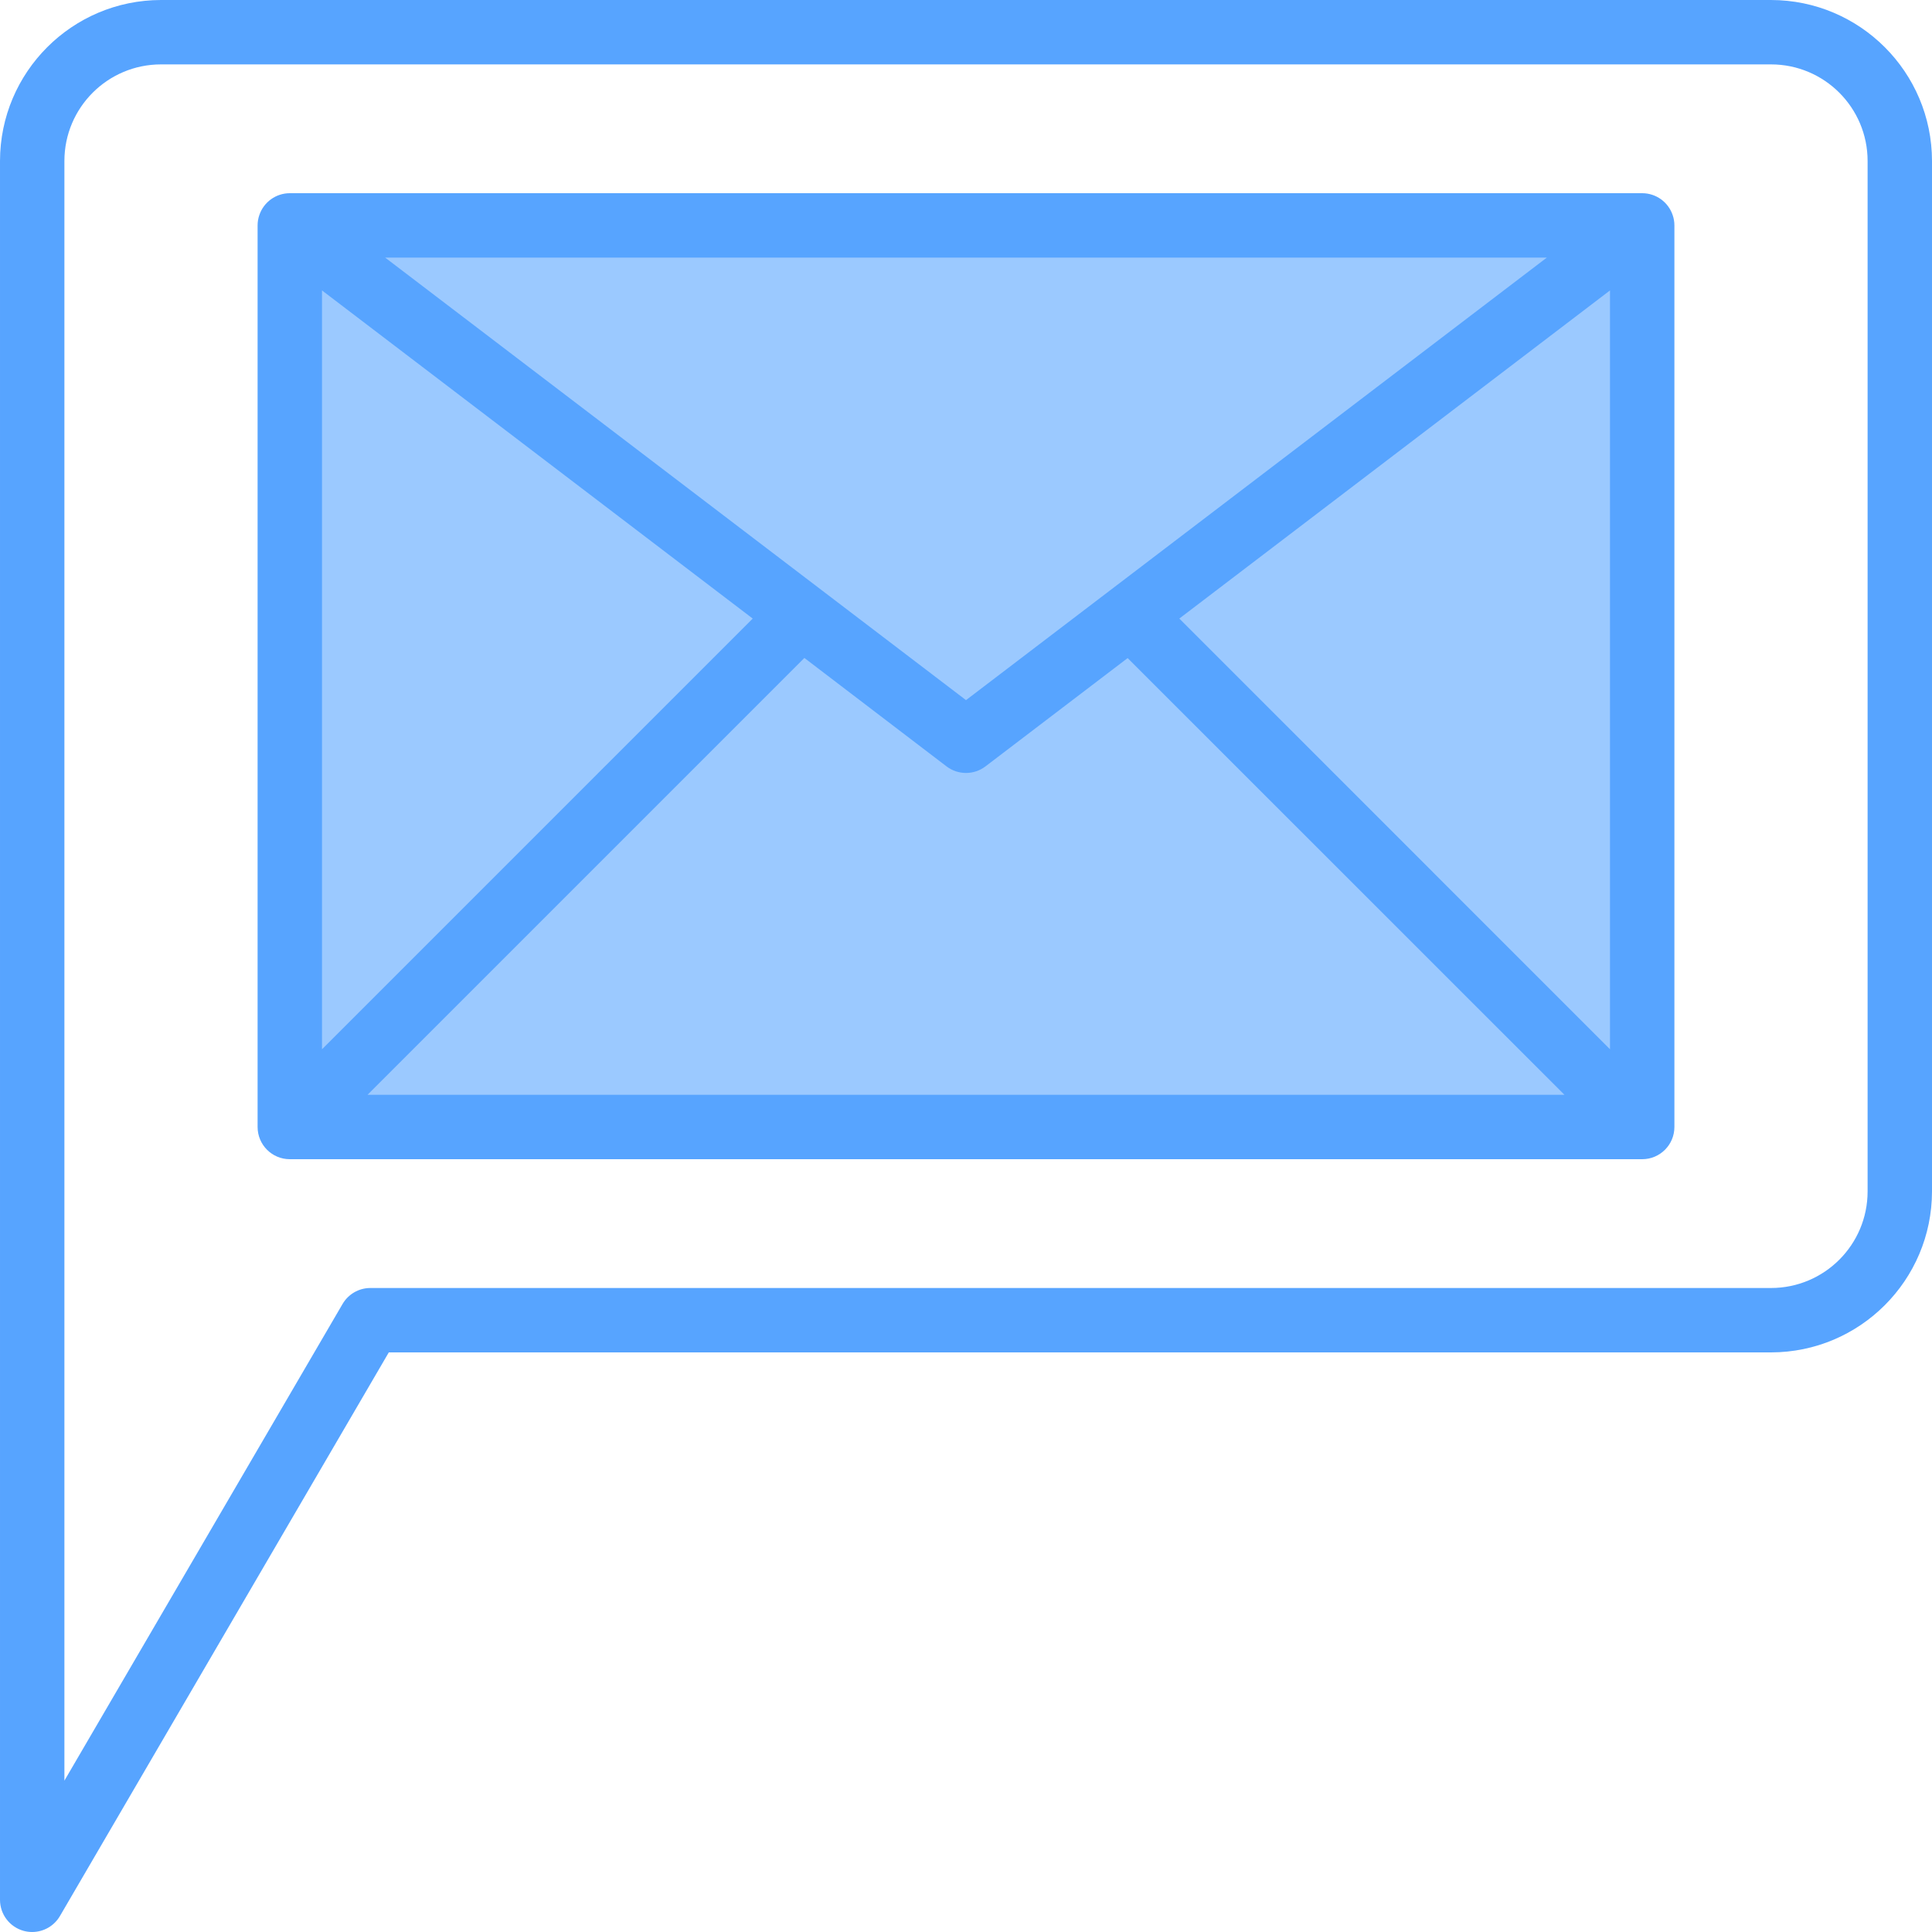
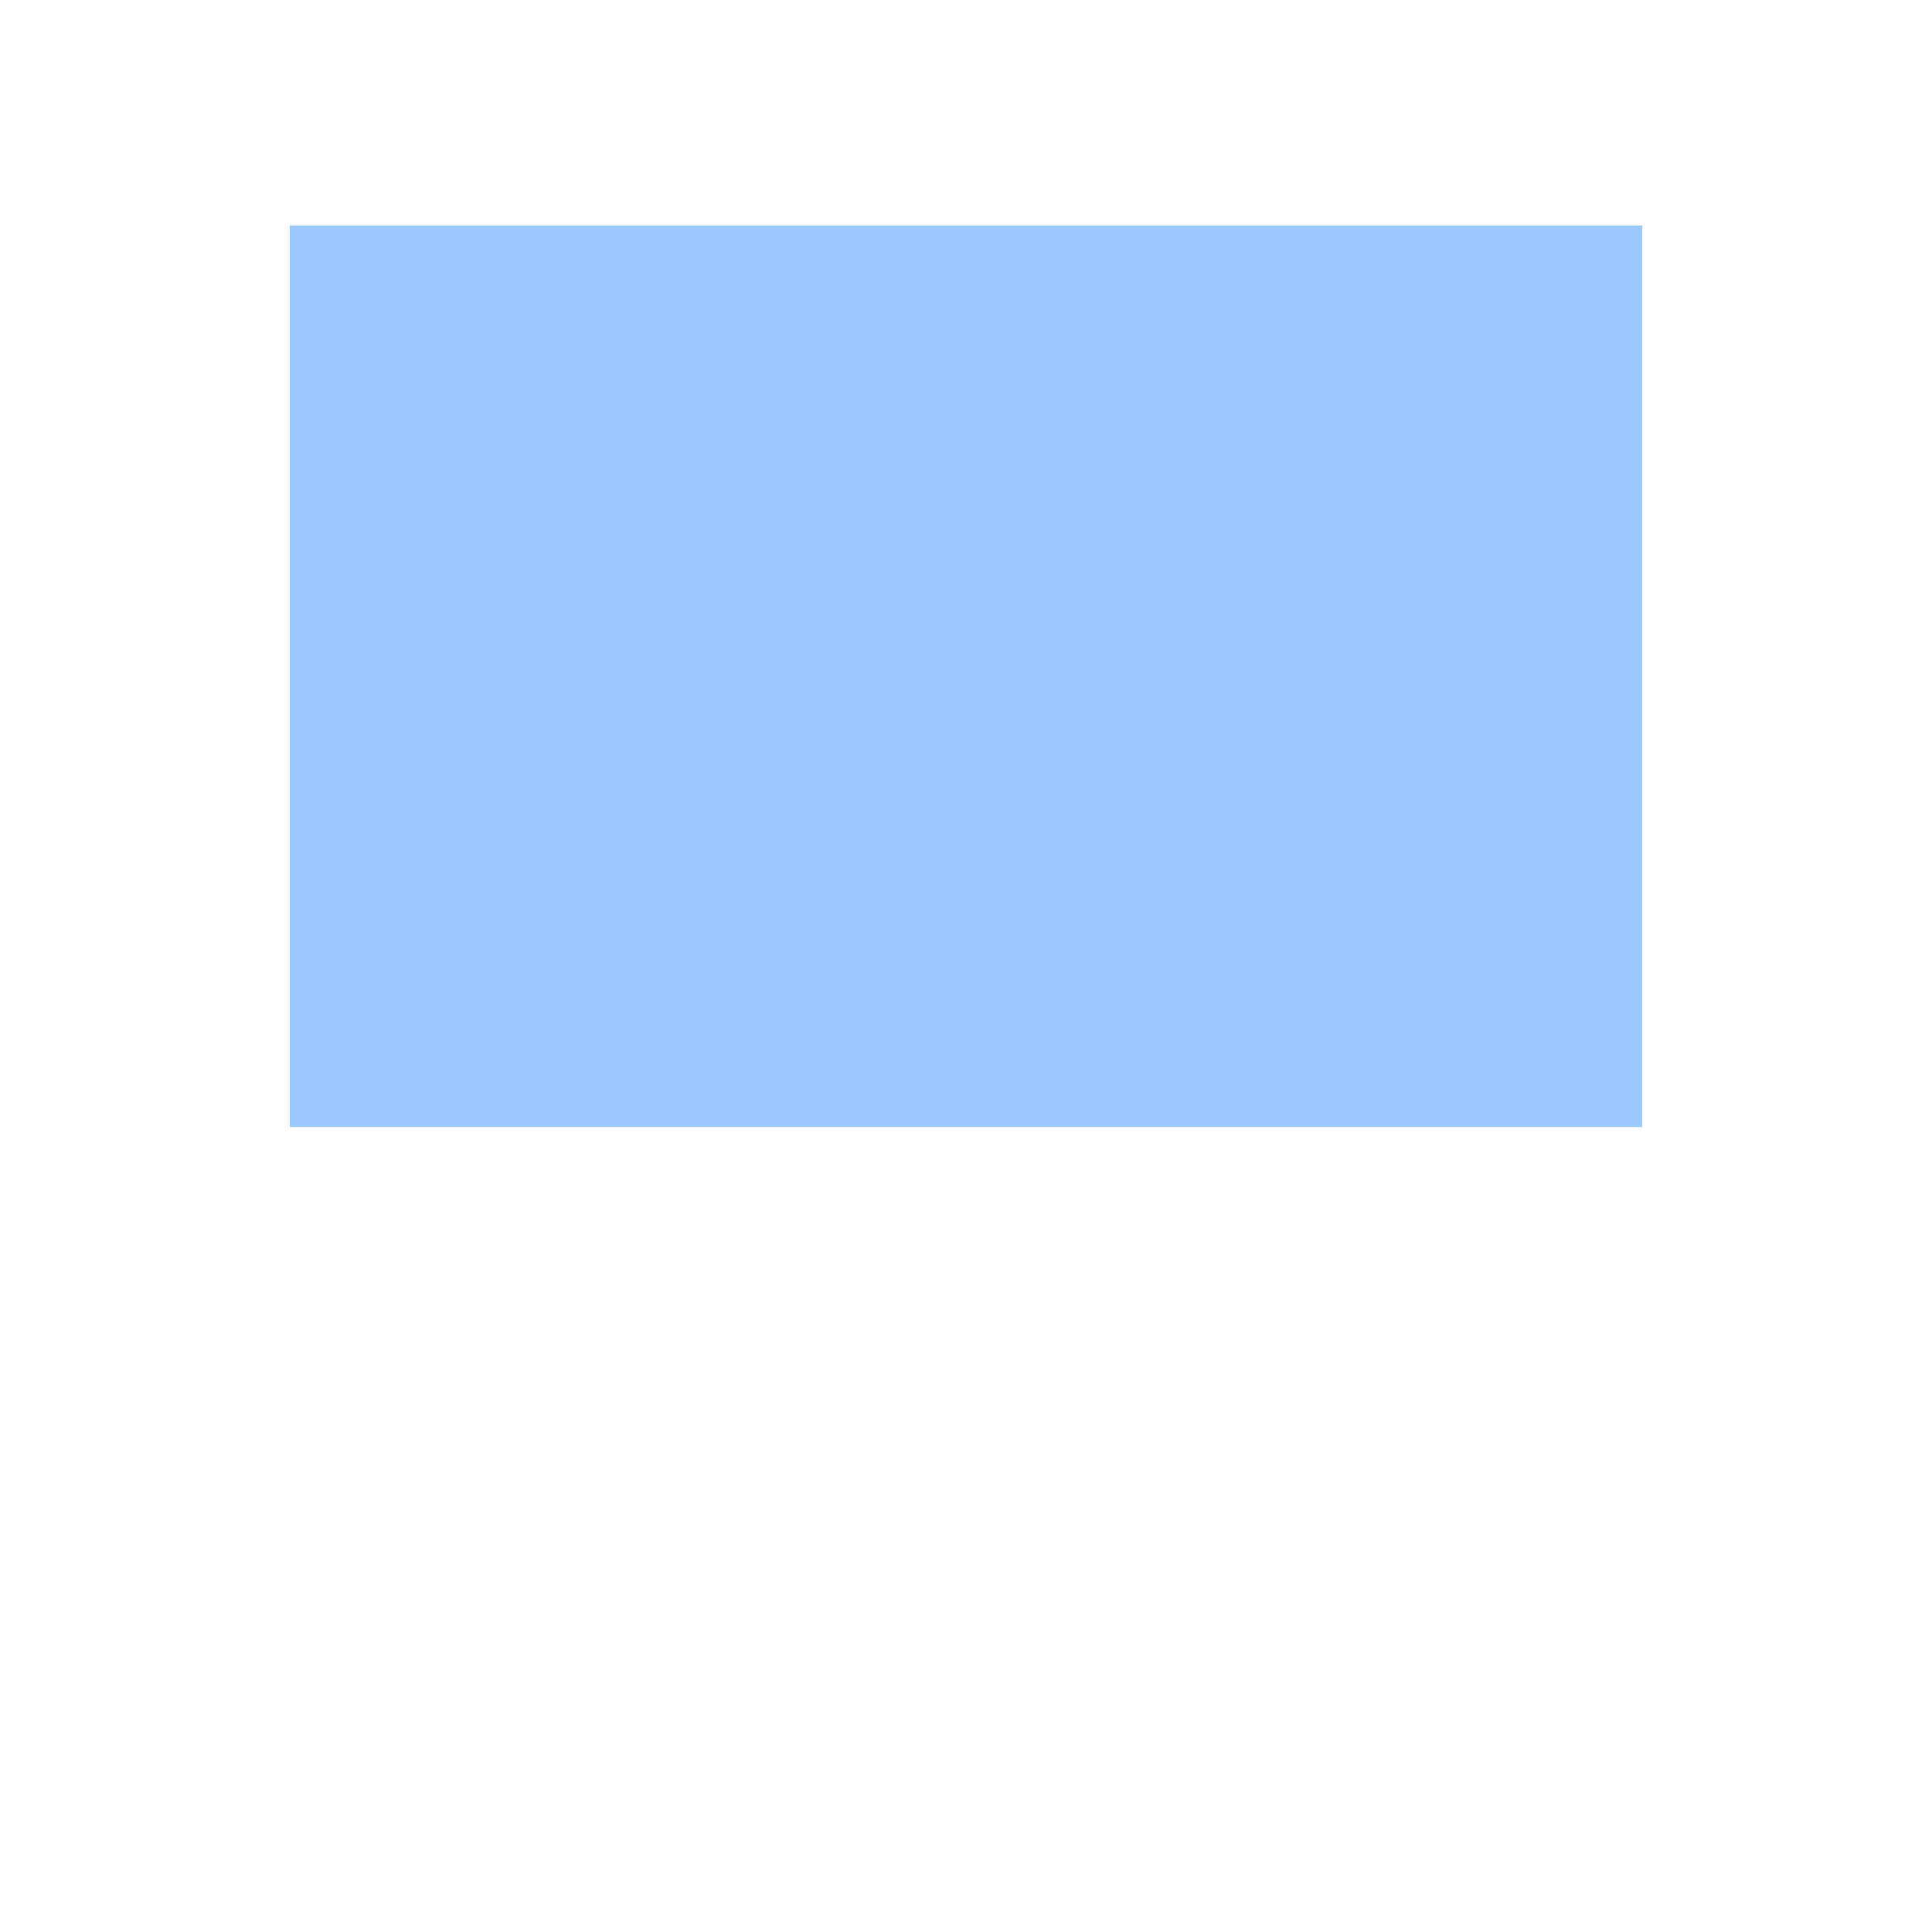
<svg xmlns="http://www.w3.org/2000/svg" height="480pt" viewBox="0 0 480 480" width="480pt">
  <path d="m72 56h336v224h-336zm0 0" fill="#9bc9ff" />
  <g fill="#57a4ff">
-     <path d="m440 0h-400c-22.082.027-39.973 17.918-40 40v432c-.004 3.617 2.422 6.785 5.91 7.727.684.184 1.387.273 2.09.273 2.852-.004 5.484-1.531 6.91-4l81.684-140h343.406c22.082-.027 39.973-17.918 40-40v-256c-.027-22.082-17.918-39.973-40-40zm24 296c0 13.254-10.746 24-24 24h-348c-2.852.004-5.484 1.531-6.91 4l-69.09 118.398v-402.398c0-13.254 10.746-24 24-24h400c13.254 0 24 10.746 24 24zm0 0" />
-     <path d="m415.574 53.449c-1.094-3.254-4.141-5.445-7.574-5.449h-336c-3.434.004-6.48 2.195-7.574 5.449-.285.82-.426 1.684-.426 2.551v224c0 4.418 3.582 8 8 8h336c4.418 0 8-3.582 8-8v-224c0-.867-.141-1.73-.426-2.551zm-215.727 110.016 35.305 26.934c2.863 2.184 6.832 2.184 9.695 0l35.312-26.902 108.527 108.504h-297.375zm-119.848 97.223v-188.535l107.008 81.527zm213-107.008 107-81.527v188.535zm91.305-89.68-144.305 109.945-144.305-109.945zm0 0" />
-   </g>
+     </g>
</svg>